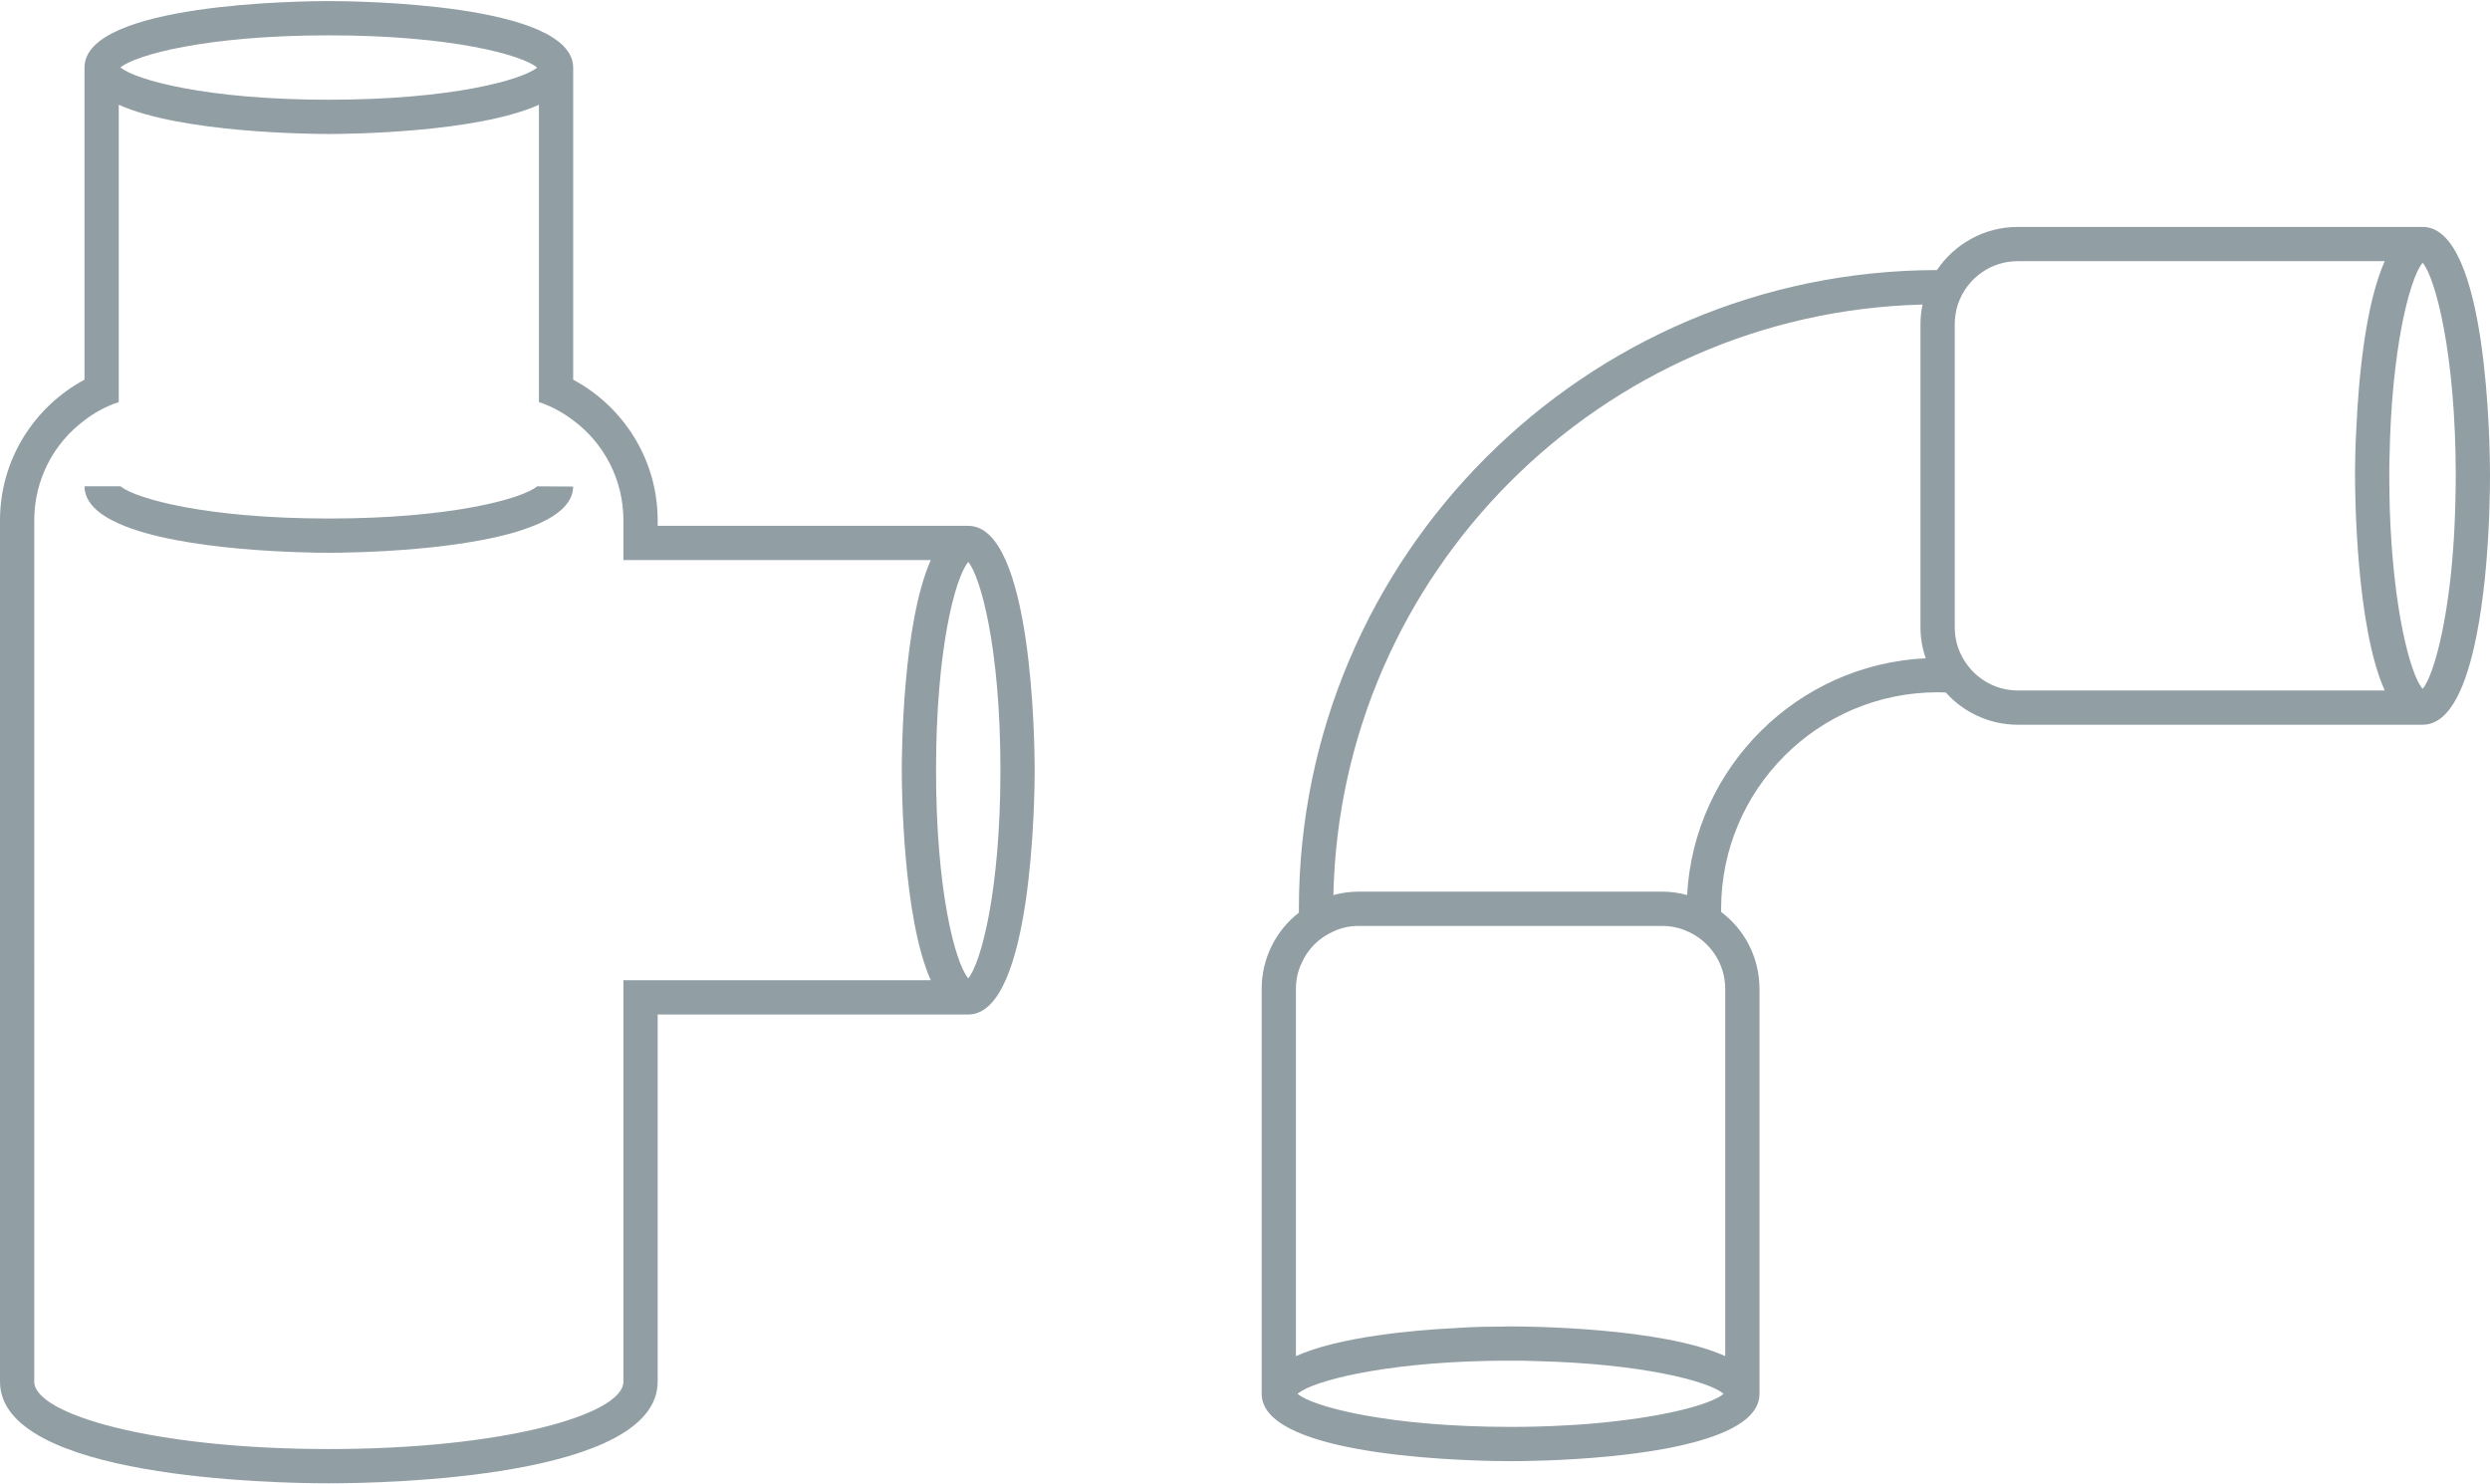
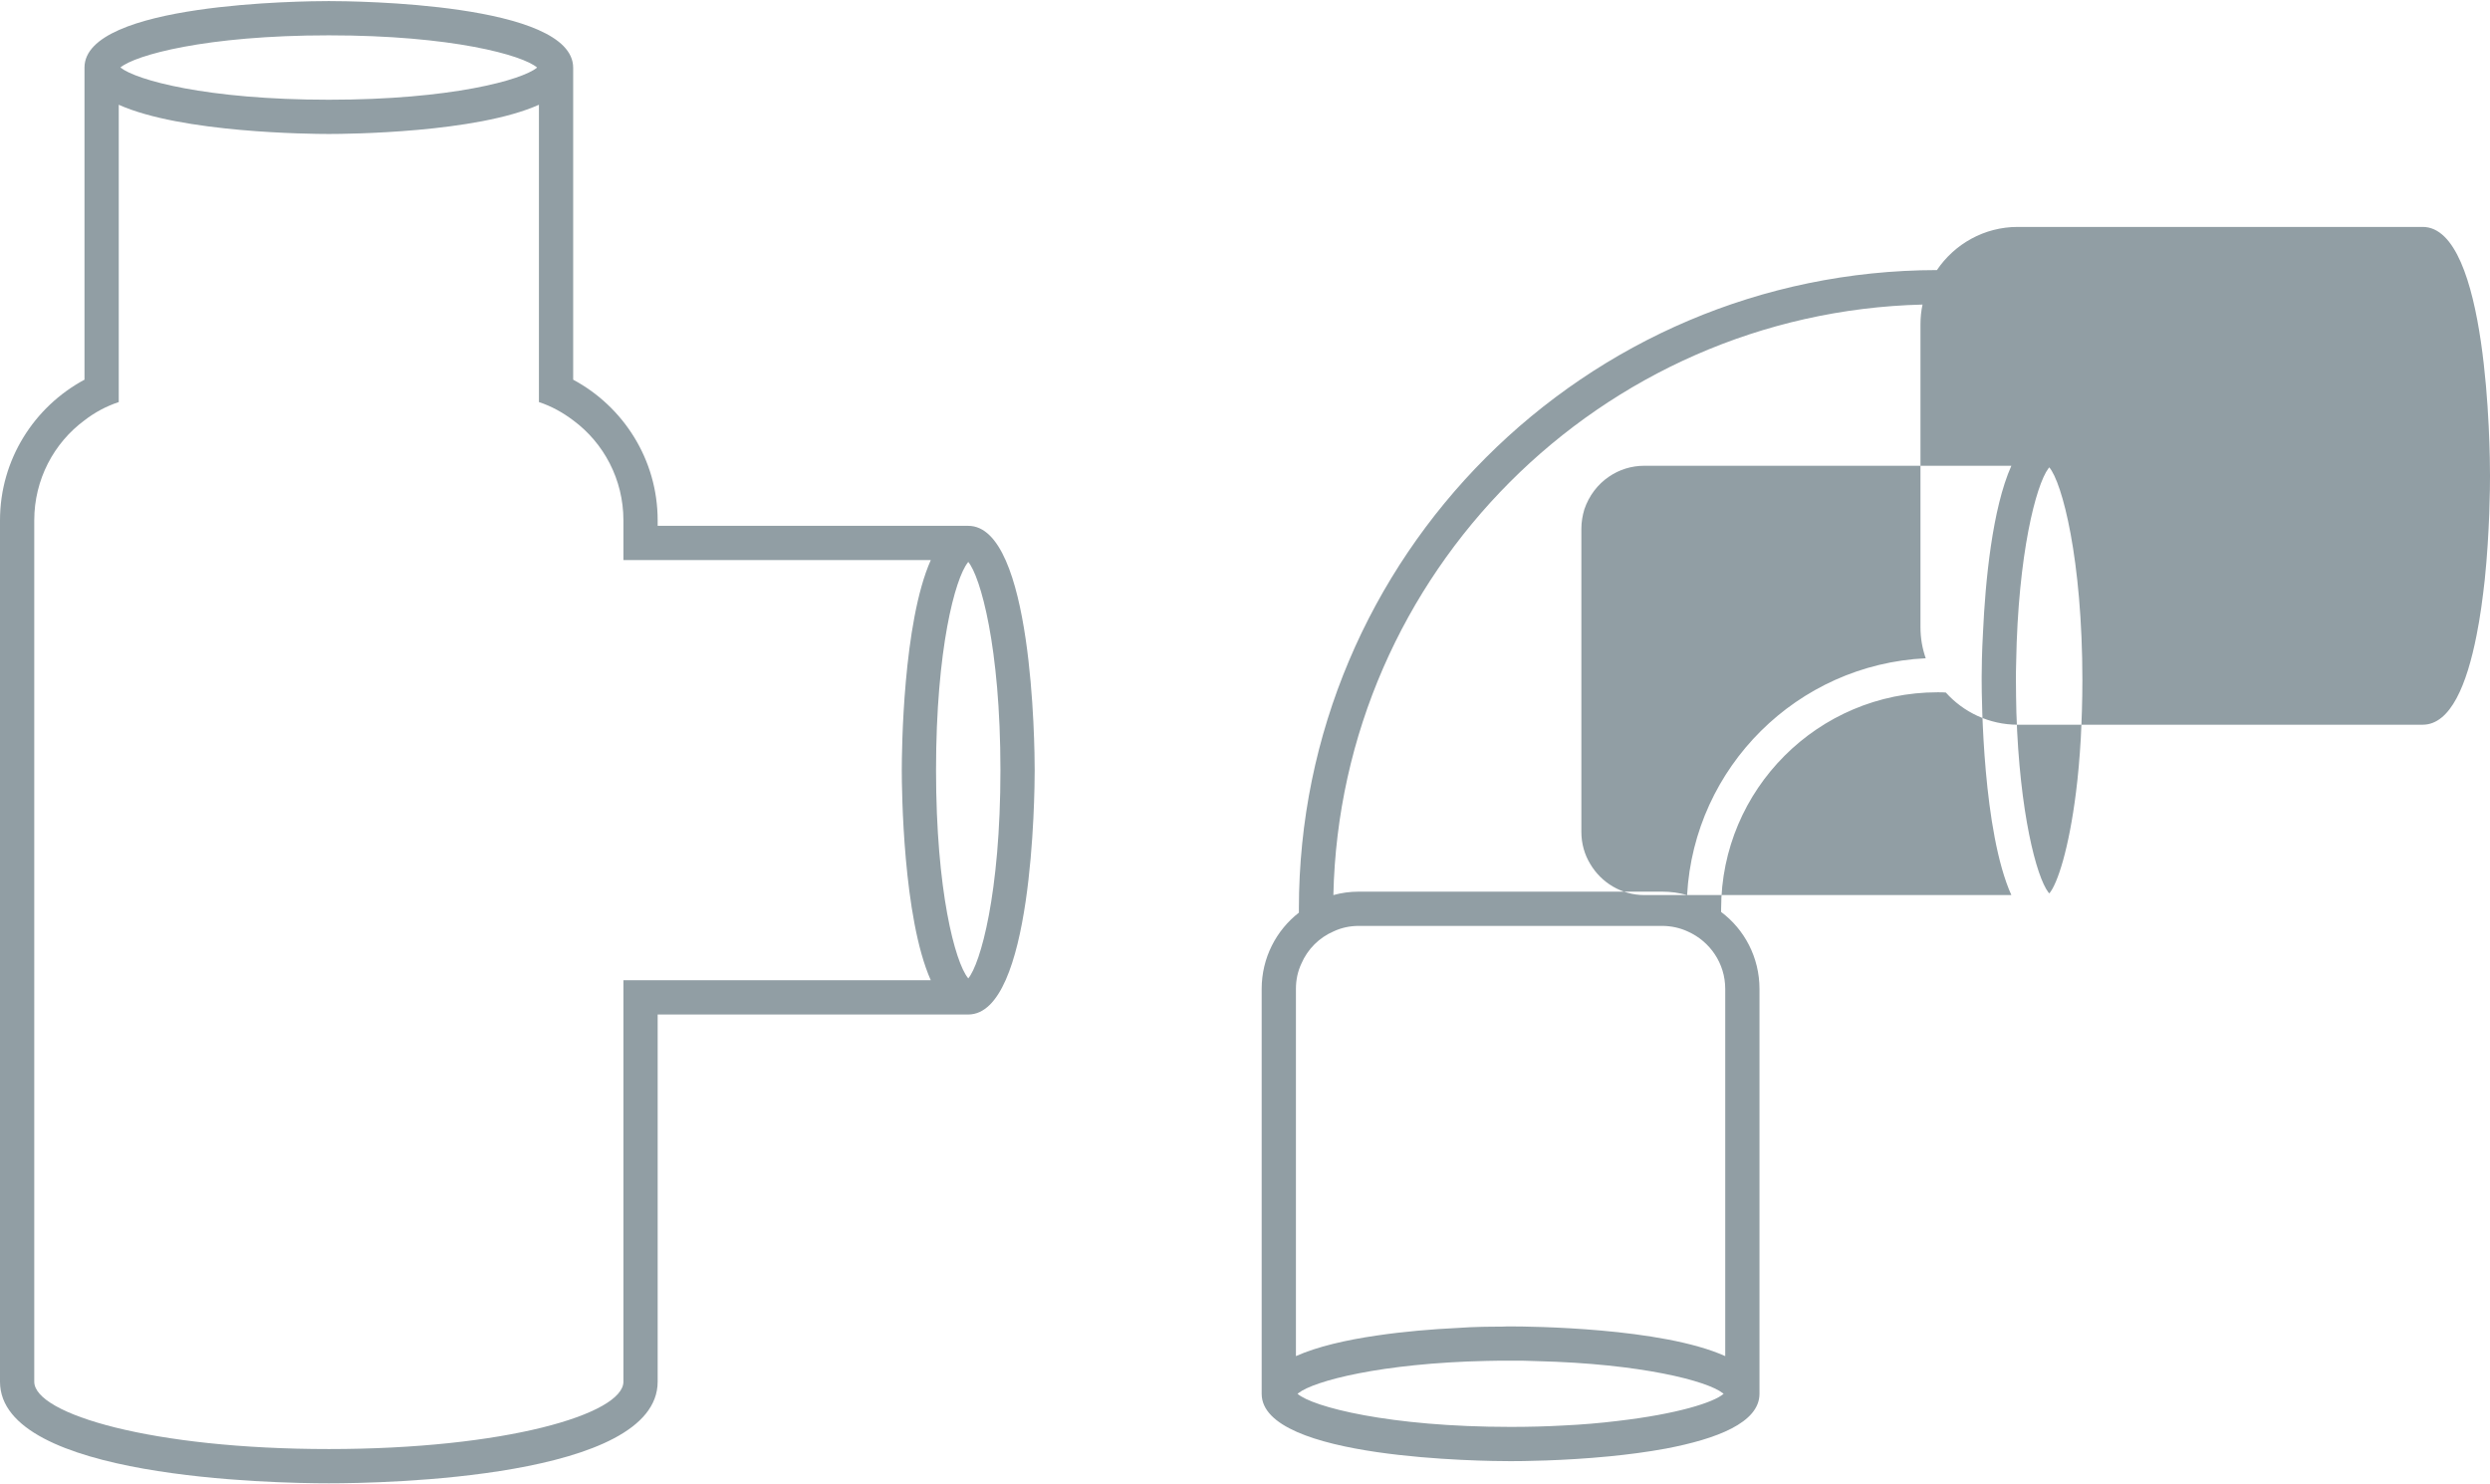
<svg xmlns="http://www.w3.org/2000/svg" id="Warstwa_2" data-name="Warstwa 2" viewBox="0 0 109.04 64.91" width="260" height="155">
  <defs>
    <style>
      .cls-1 {
        fill: #919ea4;
      }
    </style>
  </defs>
  <g id="Warstwa_1-2" data-name="Warstwa 1">
    <g>
      <path class="cls-1" d="m42.4,22.98h-13.6v-.24c0-2.66-1.5-4.98-3.7-6.16V2.92h0C25.1.08,15.49,0,14.4,0S3.7.08,3.7,2.91h0v13.67c-2.2,1.18-3.7,3.5-3.7,6.16v37.72c0,4.23,11.99,4.45,14.4,4.45s14.4-.22,14.4-4.45v-16.08h13.6c2.82,0,2.91-9.61,2.91-10.7s-.09-10.7-2.91-10.7ZM5.27,2.91c.64-.54,3.73-1.41,9.13-1.41s8.49.87,9.12,1.41c0,0-.01,0-.01.01-.65.53-3.73,1.4-9.11,1.4s-8.44-.87-9.11-1.4c-.01,0-.01-.01-.02-.01Zm23.53,39.97h-1.5v17.58c0,1.42-5.18,2.95-12.9,2.95s-12.9-1.53-12.9-2.95V22.74c0-1.79.86-3.39,2.2-4.38.45-.35.96-.62,1.5-.8V4.54c2.74,1.23,8.38,1.28,9.2,1.28s6.46-.05,9.2-1.28v13.02c.55.18,1.05.46,1.5.8,1.34.99,2.2,2.59,2.2,4.38v1.74h13.46c-1.22,2.74-1.27,8.37-1.27,9.2s.05,6.46,1.27,9.2h-11.96Zm13.6-.08s-.02-.02-.02-.03c-.55-.69-1.39-3.77-1.39-9.09s.84-8.4,1.39-9.09c0-.01.01-.02.02-.03.53.63,1.41,3.72,1.41,9.12s-.88,8.49-1.41,9.12Z" />
-       <path class="cls-1" d="m23.51,21.26c-.65.53-3.73,1.4-9.11,1.4s-8.44-.87-9.11-1.4c-.01,0-.01-.01-.02-.01h-1.57c.01.7.6,1.23,1.5,1.63,2.74,1.23,8.38,1.28,9.2,1.28s6.46-.05,9.2-1.28c.9-.4,1.49-.93,1.5-1.62h0s-1.58-.01-1.58-.01c0,0-.01,0-.01.01Z" />
-       <path class="cls-1" d="m106.09,9.89h-17.73c-1.47,0-2.77.75-3.54,1.89-15.42.02-27.94,12.56-27.94,27.97v.17c-.99.77-1.63,1.98-1.63,3.34v17.73c0,2.87,9.78,2.95,10.9,2.95.45,0,2.28-.01,4.32-.21.82-.08,1.67-.19,2.48-.34,2.21-.42,4.1-1.13,4.1-2.4v-17.73c0-1.38-.66-2.61-1.68-3.37v-.14c0-5.23,4.25-9.48,9.48-9.48.12,0,.24,0,.36.01.77.86,1.9,1.41,3.15,1.41h17.73c1.23,0,1.94-1.78,2.36-3.91.16-.79.27-1.63.36-2.44.22-2.13.23-4.09.23-4.55,0-1.12-.08-10.9-2.95-10.9Zm-30.61,51.1c-.43.38-2.05.89-4.65,1.19-.73.09-1.53.16-2.4.2-.71.04-1.47.06-2.28.06-5.32,0-8.68-.88-9.33-1.45.01-.01.02-.02.04-.03.67-.53,3.62-1.31,8.25-1.41.34-.01.68-.01,1.04-.01.4,0,.78,0,1.16.02,4.56.11,7.46.87,8.13,1.4.02.01.03.02.04.03Zm.07-17.73v16.08c-2.78-1.25-8.56-1.3-9.4-1.3-.09,0-.23,0-.41.01-.45,0-1.14,0-1.97.06-1.03.05-2.28.15-3.49.33-1.31.19-2.59.48-3.53.9v-16.08c0-.4.08-.77.24-1.11.27-.63.78-1.14,1.41-1.41.34-.16.71-.24,1.11-.24h13.27c.41,0,.8.09,1.14.25.96.43,1.63,1.39,1.63,2.51Zm-1.67-4.11c-.35-.1-.72-.15-1.1-.15h-13.27c-.39,0-.76.05-1.12.15.31-14.1,11.7-25.51,25.8-25.86-.06.28-.09.56-.09.86v13.27c0,.48.08.93.23,1.36-5.62.27-10.14,4.76-10.45,10.37Zm16.35-8.96h-1.87c-1.01,0-1.89-.55-2.37-1.36-.25-.41-.39-.89-.39-1.41v-13.27c0-.3.05-.58.13-.85.2-.59.58-1.1,1.09-1.44.44-.3.97-.47,1.54-.47h16.07c-.84,1.88-1.14,5.09-1.24,7.26-.05.89-.06,1.61-.06,1.98v.16c0,.84.05,6.62,1.3,9.4h-14.2Zm17.03-4.5c-.31,2.47-.81,4.01-1.17,4.43,0-.02-.03-.03-.04-.05-.52-.68-1.26-3.48-1.4-7.86-.01-.46-.02-.93-.02-1.42,0-.27,0-.53.01-.79.08-4.74.87-7.77,1.41-8.49.01-.02.03-.03.04-.05.56.65,1.45,4.01,1.45,9.33,0,.9-.03,1.75-.07,2.54-.05.86-.12,1.65-.21,2.36Z" />
+       <path class="cls-1" d="m106.09,9.89h-17.73c-1.47,0-2.77.75-3.54,1.89-15.42.02-27.94,12.56-27.94,27.97v.17c-.99.77-1.63,1.98-1.63,3.34v17.73c0,2.87,9.78,2.95,10.9,2.95.45,0,2.28-.01,4.32-.21.82-.08,1.67-.19,2.48-.34,2.21-.42,4.1-1.13,4.1-2.4v-17.73c0-1.38-.66-2.61-1.68-3.37v-.14c0-5.23,4.25-9.48,9.48-9.48.12,0,.24,0,.36.01.77.86,1.9,1.41,3.15,1.41h17.73c1.23,0,1.94-1.78,2.36-3.91.16-.79.27-1.63.36-2.44.22-2.13.23-4.09.23-4.55,0-1.12-.08-10.9-2.95-10.9Zm-30.61,51.1c-.43.38-2.05.89-4.65,1.19-.73.09-1.53.16-2.4.2-.71.04-1.47.06-2.28.06-5.32,0-8.68-.88-9.33-1.45.01-.01.02-.02.04-.03.67-.53,3.62-1.31,8.25-1.41.34-.01.68-.01,1.04-.01.4,0,.78,0,1.16.02,4.56.11,7.46.87,8.13,1.4.02.01.03.02.04.03Zm.07-17.73v16.08c-2.78-1.25-8.56-1.3-9.4-1.3-.09,0-.23,0-.41.01-.45,0-1.14,0-1.97.06-1.03.05-2.28.15-3.49.33-1.31.19-2.59.48-3.53.9v-16.08c0-.4.08-.77.24-1.11.27-.63.78-1.14,1.41-1.41.34-.16.71-.24,1.11-.24h13.27c.41,0,.8.09,1.14.25.96.43,1.63,1.39,1.63,2.51Zm-1.67-4.11c-.35-.1-.72-.15-1.1-.15h-13.27c-.39,0-.76.05-1.12.15.31-14.1,11.7-25.51,25.8-25.86-.06.28-.09.56-.09.86v13.27c0,.48.08.93.23,1.36-5.62.27-10.14,4.76-10.45,10.37Zh-1.87c-1.01,0-1.89-.55-2.37-1.36-.25-.41-.39-.89-.39-1.41v-13.27c0-.3.05-.58.13-.85.2-.59.58-1.1,1.09-1.44.44-.3.97-.47,1.54-.47h16.07c-.84,1.88-1.14,5.09-1.24,7.26-.05.89-.06,1.61-.06,1.98v.16c0,.84.05,6.62,1.3,9.4h-14.2Zm17.03-4.5c-.31,2.47-.81,4.01-1.17,4.43,0-.02-.03-.03-.04-.05-.52-.68-1.26-3.48-1.4-7.86-.01-.46-.02-.93-.02-1.42,0-.27,0-.53.01-.79.08-4.74.87-7.77,1.41-8.49.01-.02.03-.03.04-.05.56.65,1.45,4.01,1.45,9.33,0,.9-.03,1.75-.07,2.54-.05.86-.12,1.65-.21,2.36Z" />
    </g>
  </g>
</svg>